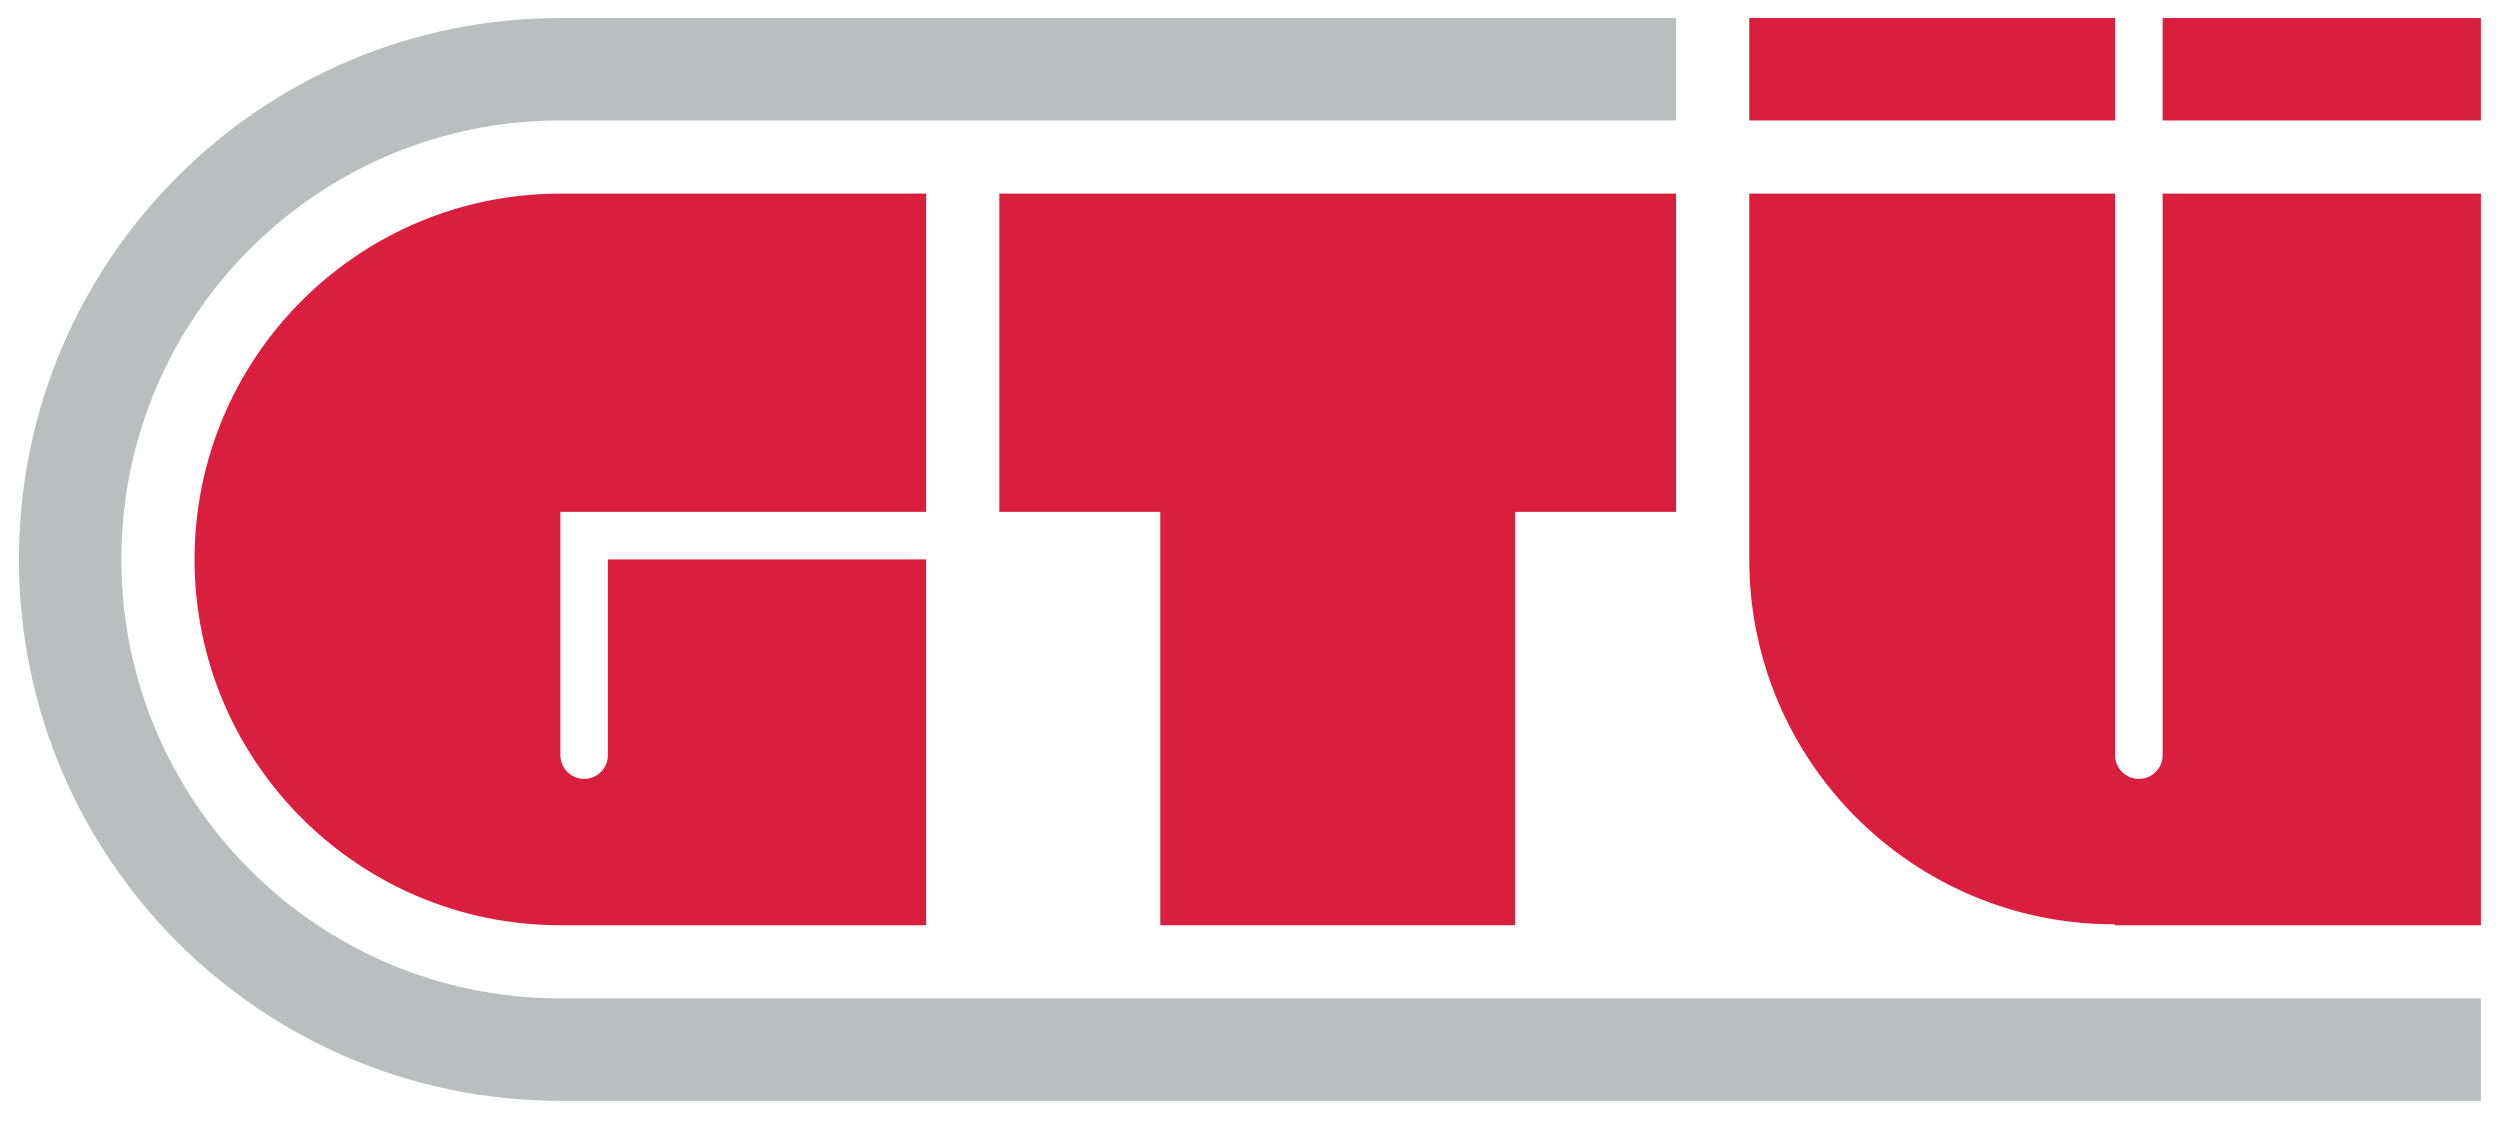
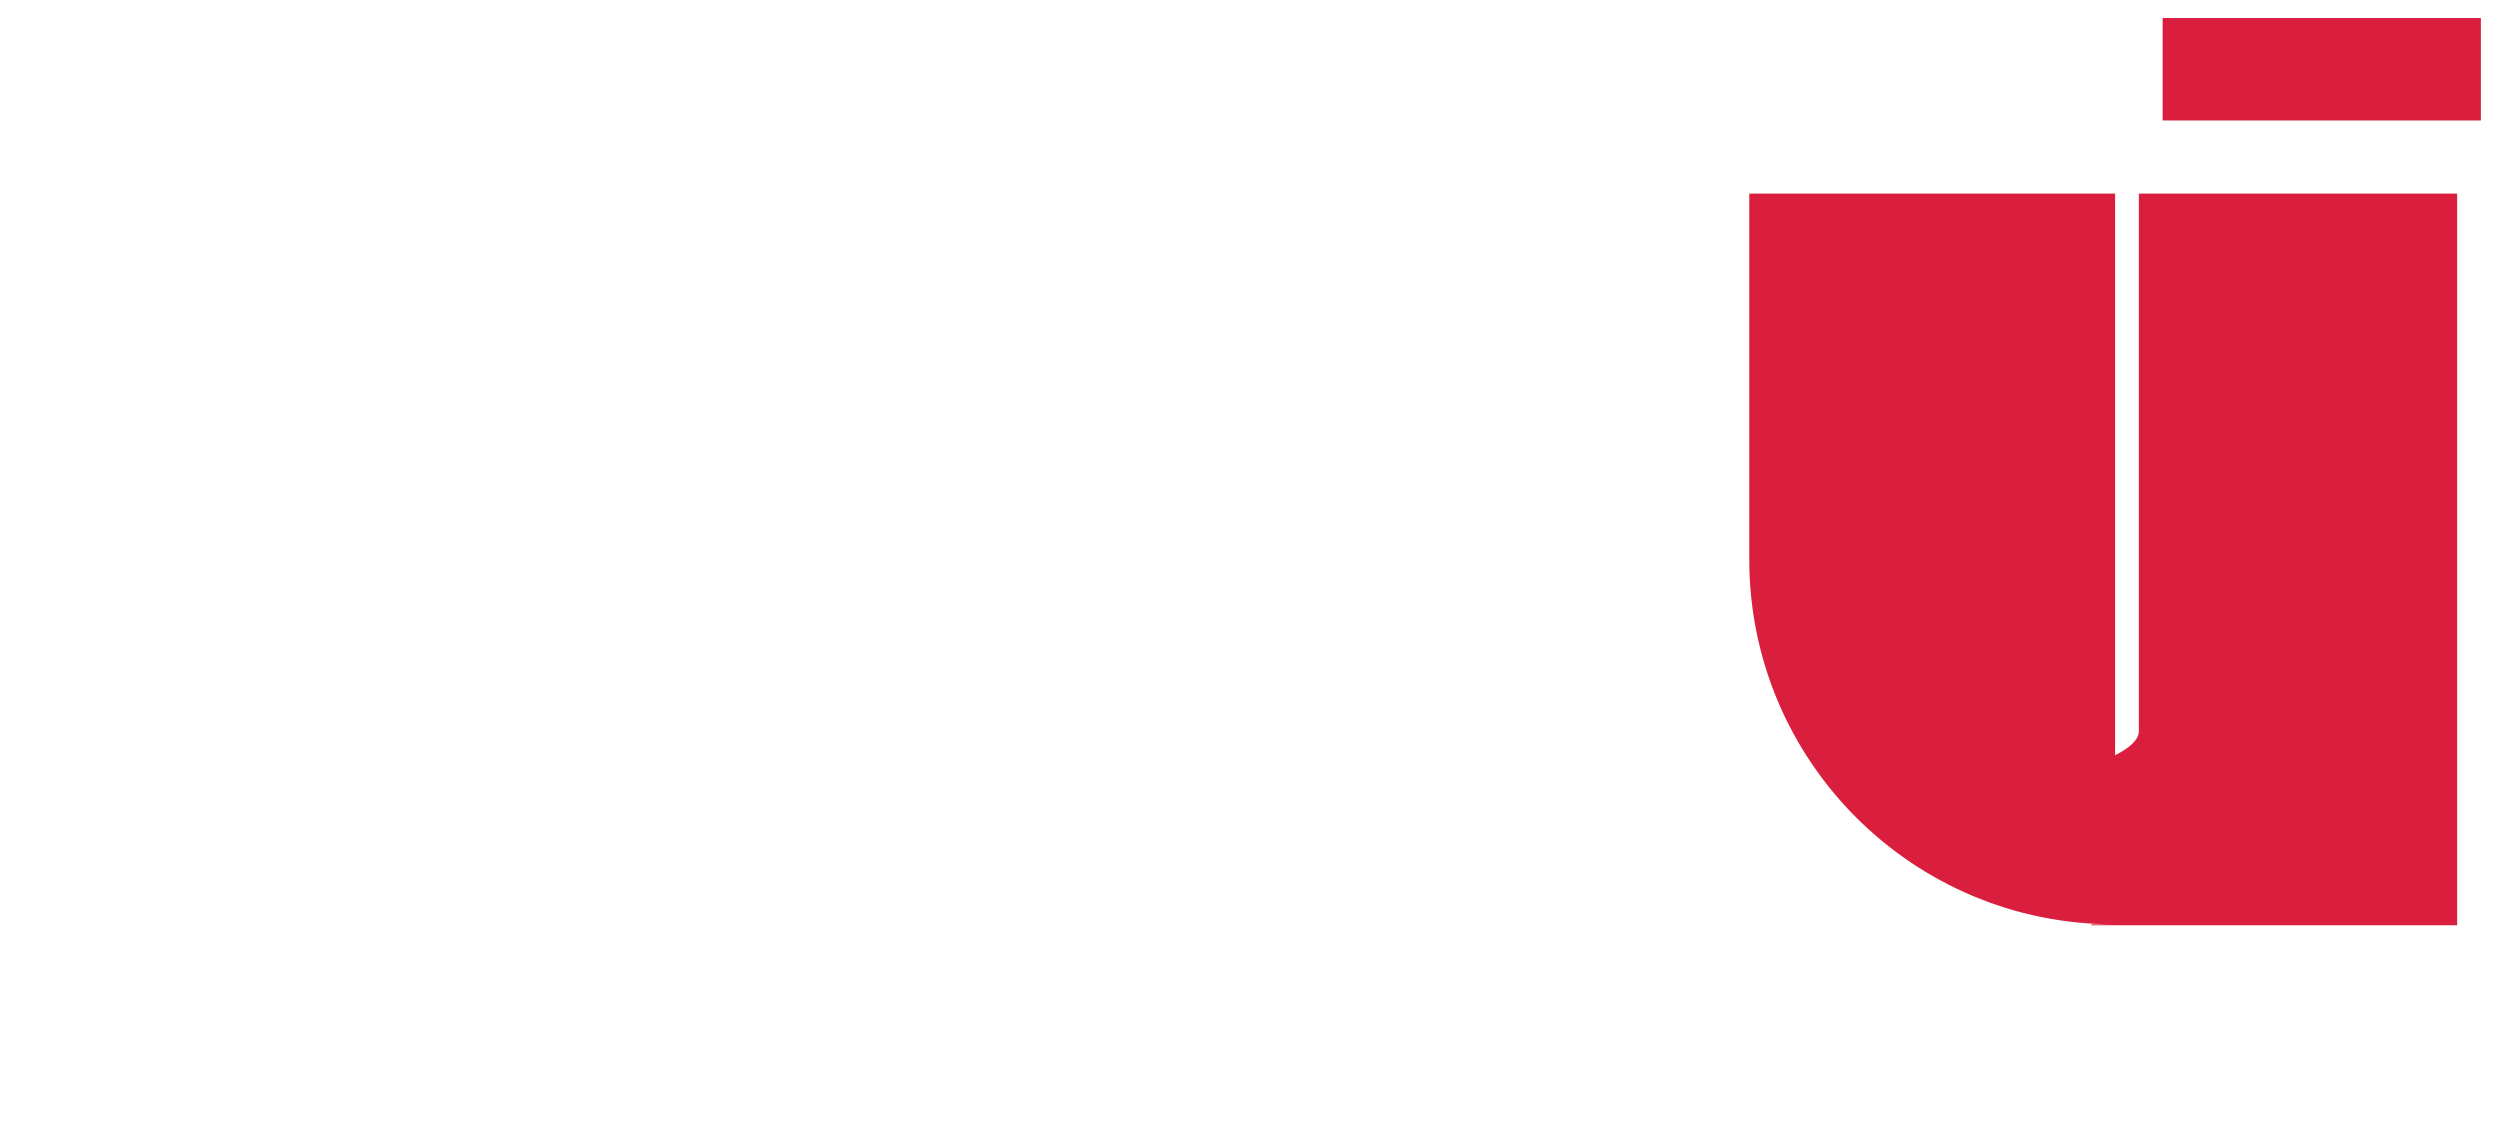
<svg xmlns="http://www.w3.org/2000/svg" id="Layer_1" version="1.1" viewBox="0 0 1920 861.13">
  <defs>
    <style>
      .st0 {
        fill: #bbbdbf;
      }

      .st0, .st1 {
        fill-rule: evenodd;
      }

      .st1 {
        fill: #d91f3d;
      }
    </style>
  </defs>
  <polygon class="st1" points="1660.9 13.84 1905.32 13.84 1905.32 92.51 1660.9 92.51 1660.9 13.84 1660.9 13.84 1660.9 13.84 1660.9 13.84" />
-   <polygon class="st1" points="1343.43 13.84 1624.38 13.84 1624.38 92.51 1343.43 92.51 1343.43 13.84 1343.43 13.84 1343.43 13.84 1343.43 13.84" />
-   <polygon class="st1" points="767.49 148.7 1287.24 148.7 1287.24 393.12 1163.62 393.12 1163.62 710.58 891.1 710.58 891.1 393.12 767.49 393.12 767.49 148.7 767.49 148.7 767.49 148.7" />
-   <path class="st1" d="M1624.32,709.88h-.64c-154.78,0-280.24-125.47-280.24-280.24h0V148.7h280.95v431.25h0c0,10.09,8.18,18.26,18.26,18.26s18.26-8.17,18.26-18.26h0V148.7h244.43v561.89h-280.95l-.06-.7h0Z" />
-   <path class="st1" d="M149.41,429.64c0-155.16,125.78-280.95,280.95-280.95h280.95v244.43h-280.95v186.82h0c0,10.09,8.18,18.26,18.26,18.26s18.26-8.17,18.26-18.26h0v-150.3h244.42v280.94h-280.95c-155.17,0-280.95-125.78-280.95-280.94h0Z" />
-   <path class="st0" d="M430.35,766.77h1474.97v78.67H430.35c-229.64,0-415.8-186.16-415.8-415.8S200.71,13.84,430.35,13.84h856.89v78.66H430.35c-186.2,0-337.14,150.94-337.14,337.14s150.94,337.13,337.14,337.13h0Z" />
+   <path class="st1" d="M1624.32,709.88h-.64c-154.78,0-280.24-125.47-280.24-280.24h0V148.7h280.95v431.25h0s18.26-8.17,18.26-18.26h0V148.7h244.43v561.89h-280.95l-.06-.7h0Z" />
</svg>